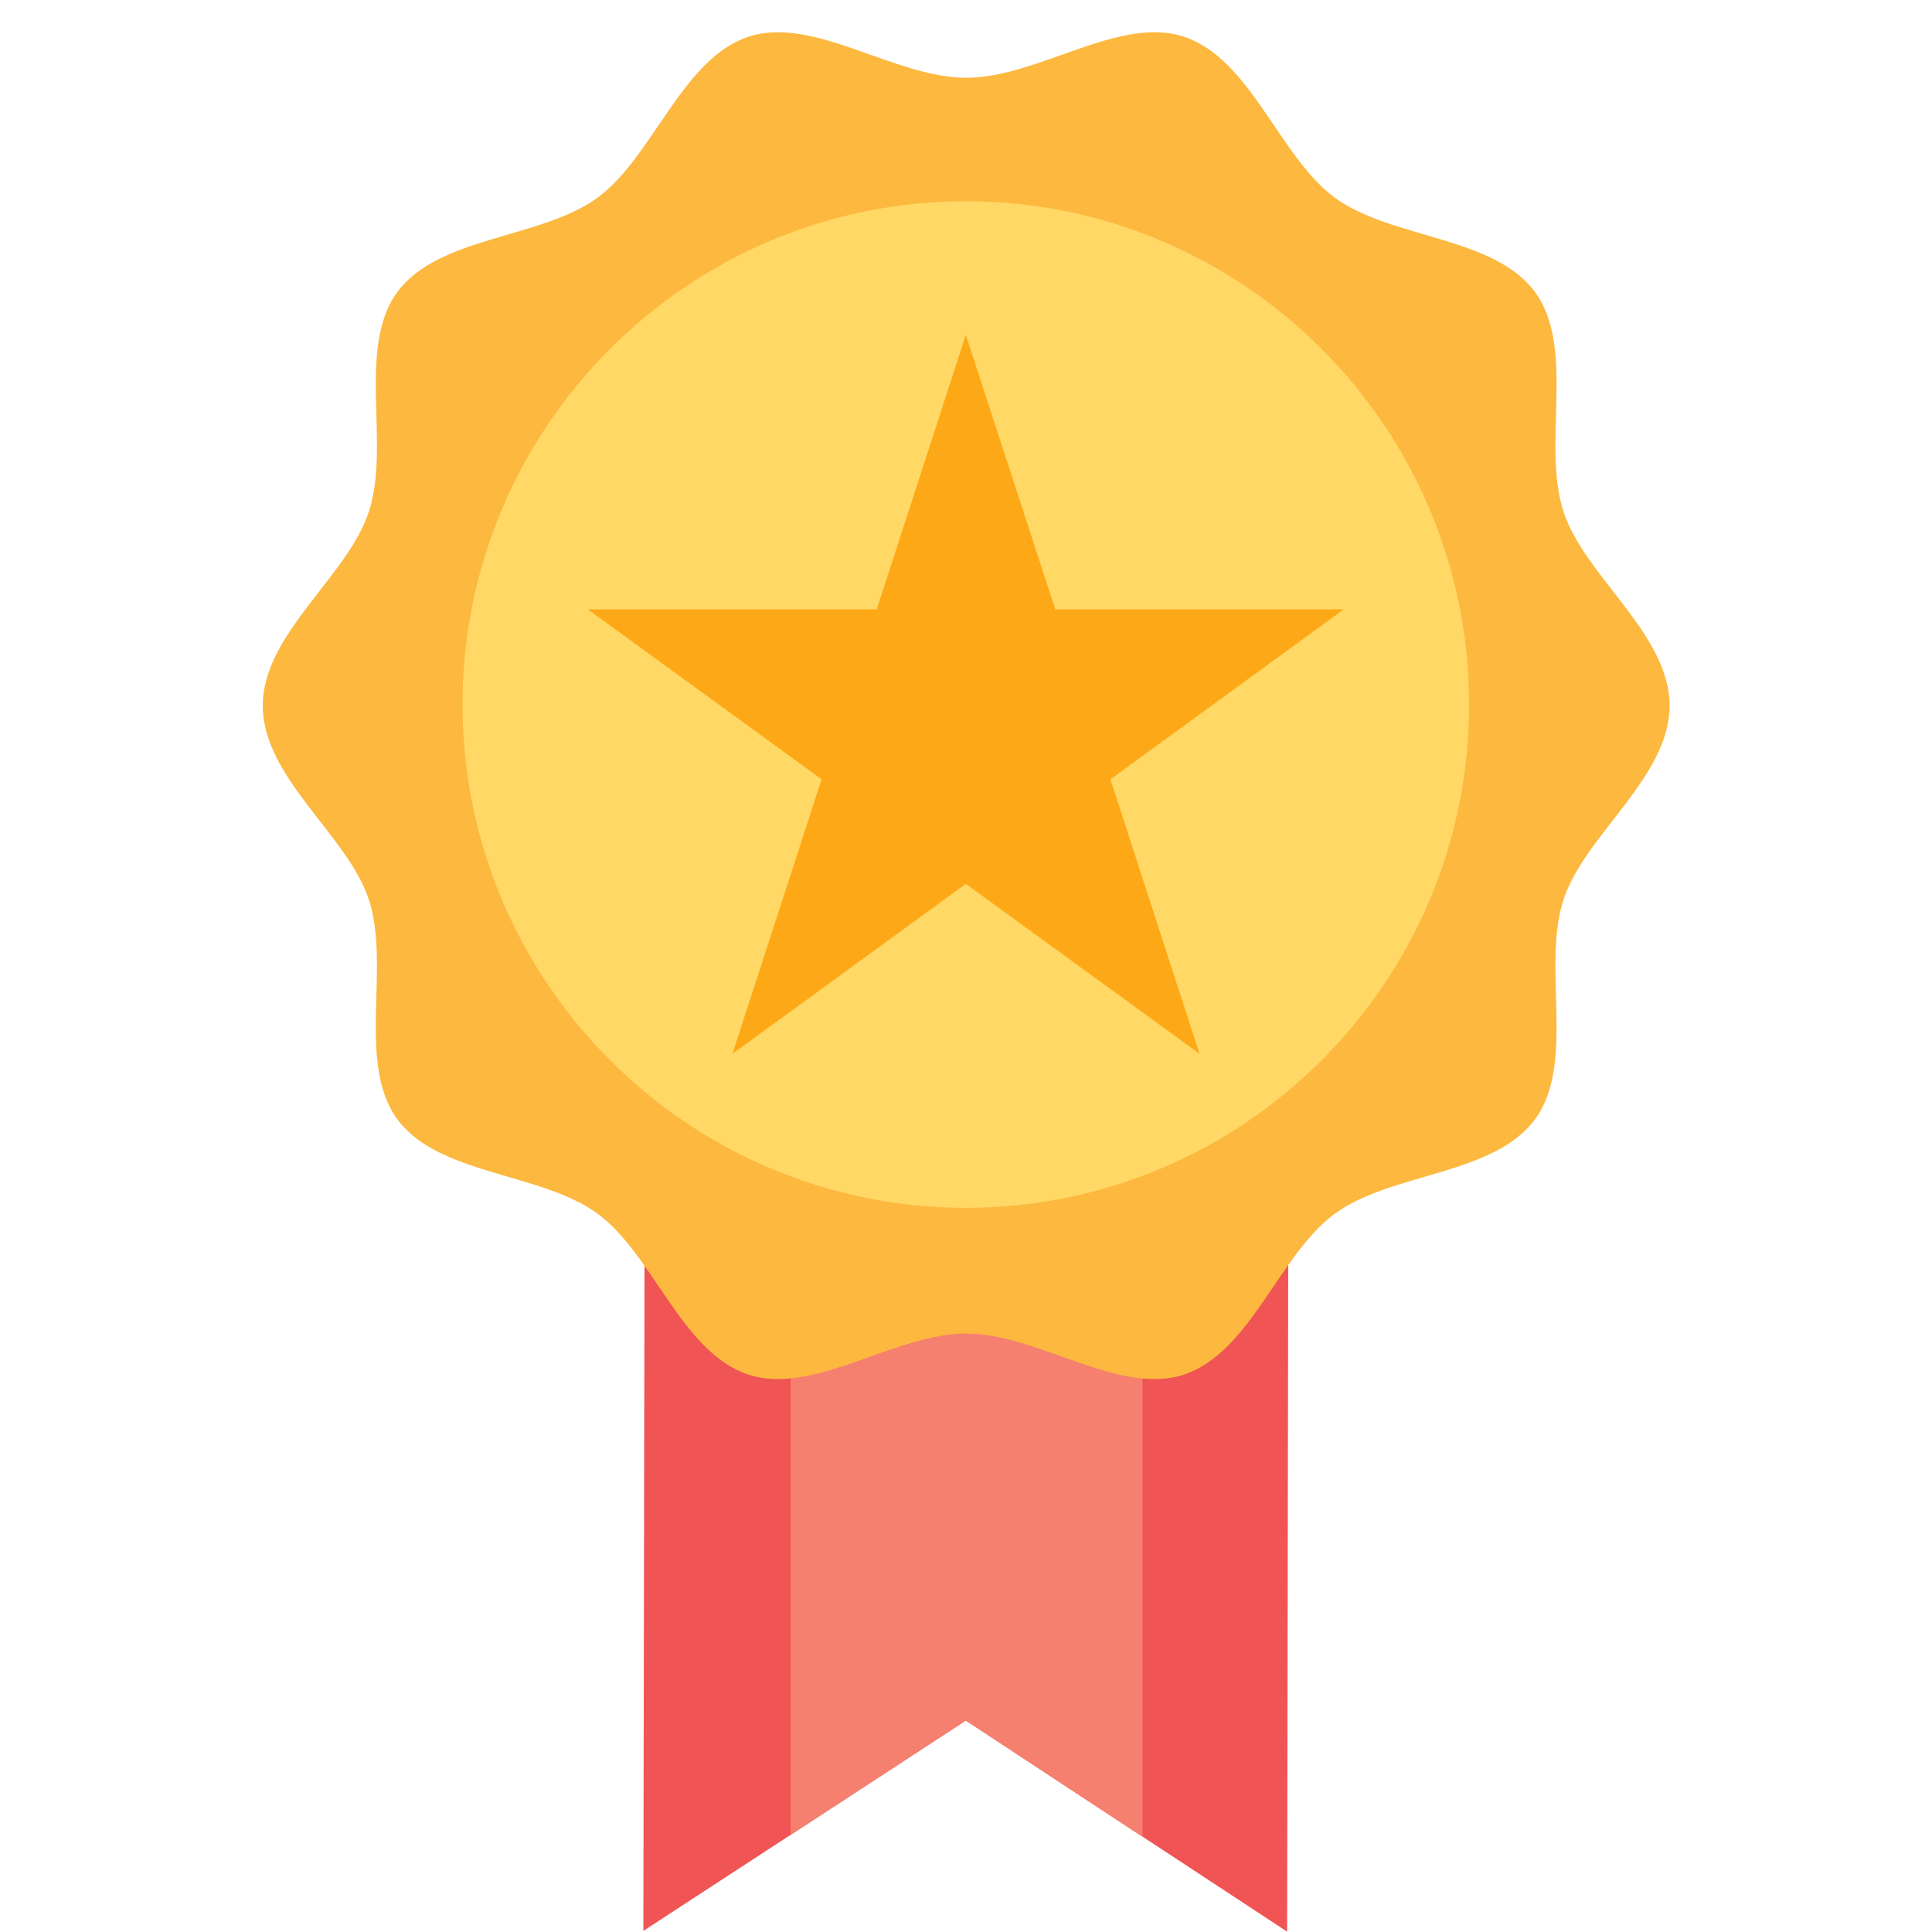
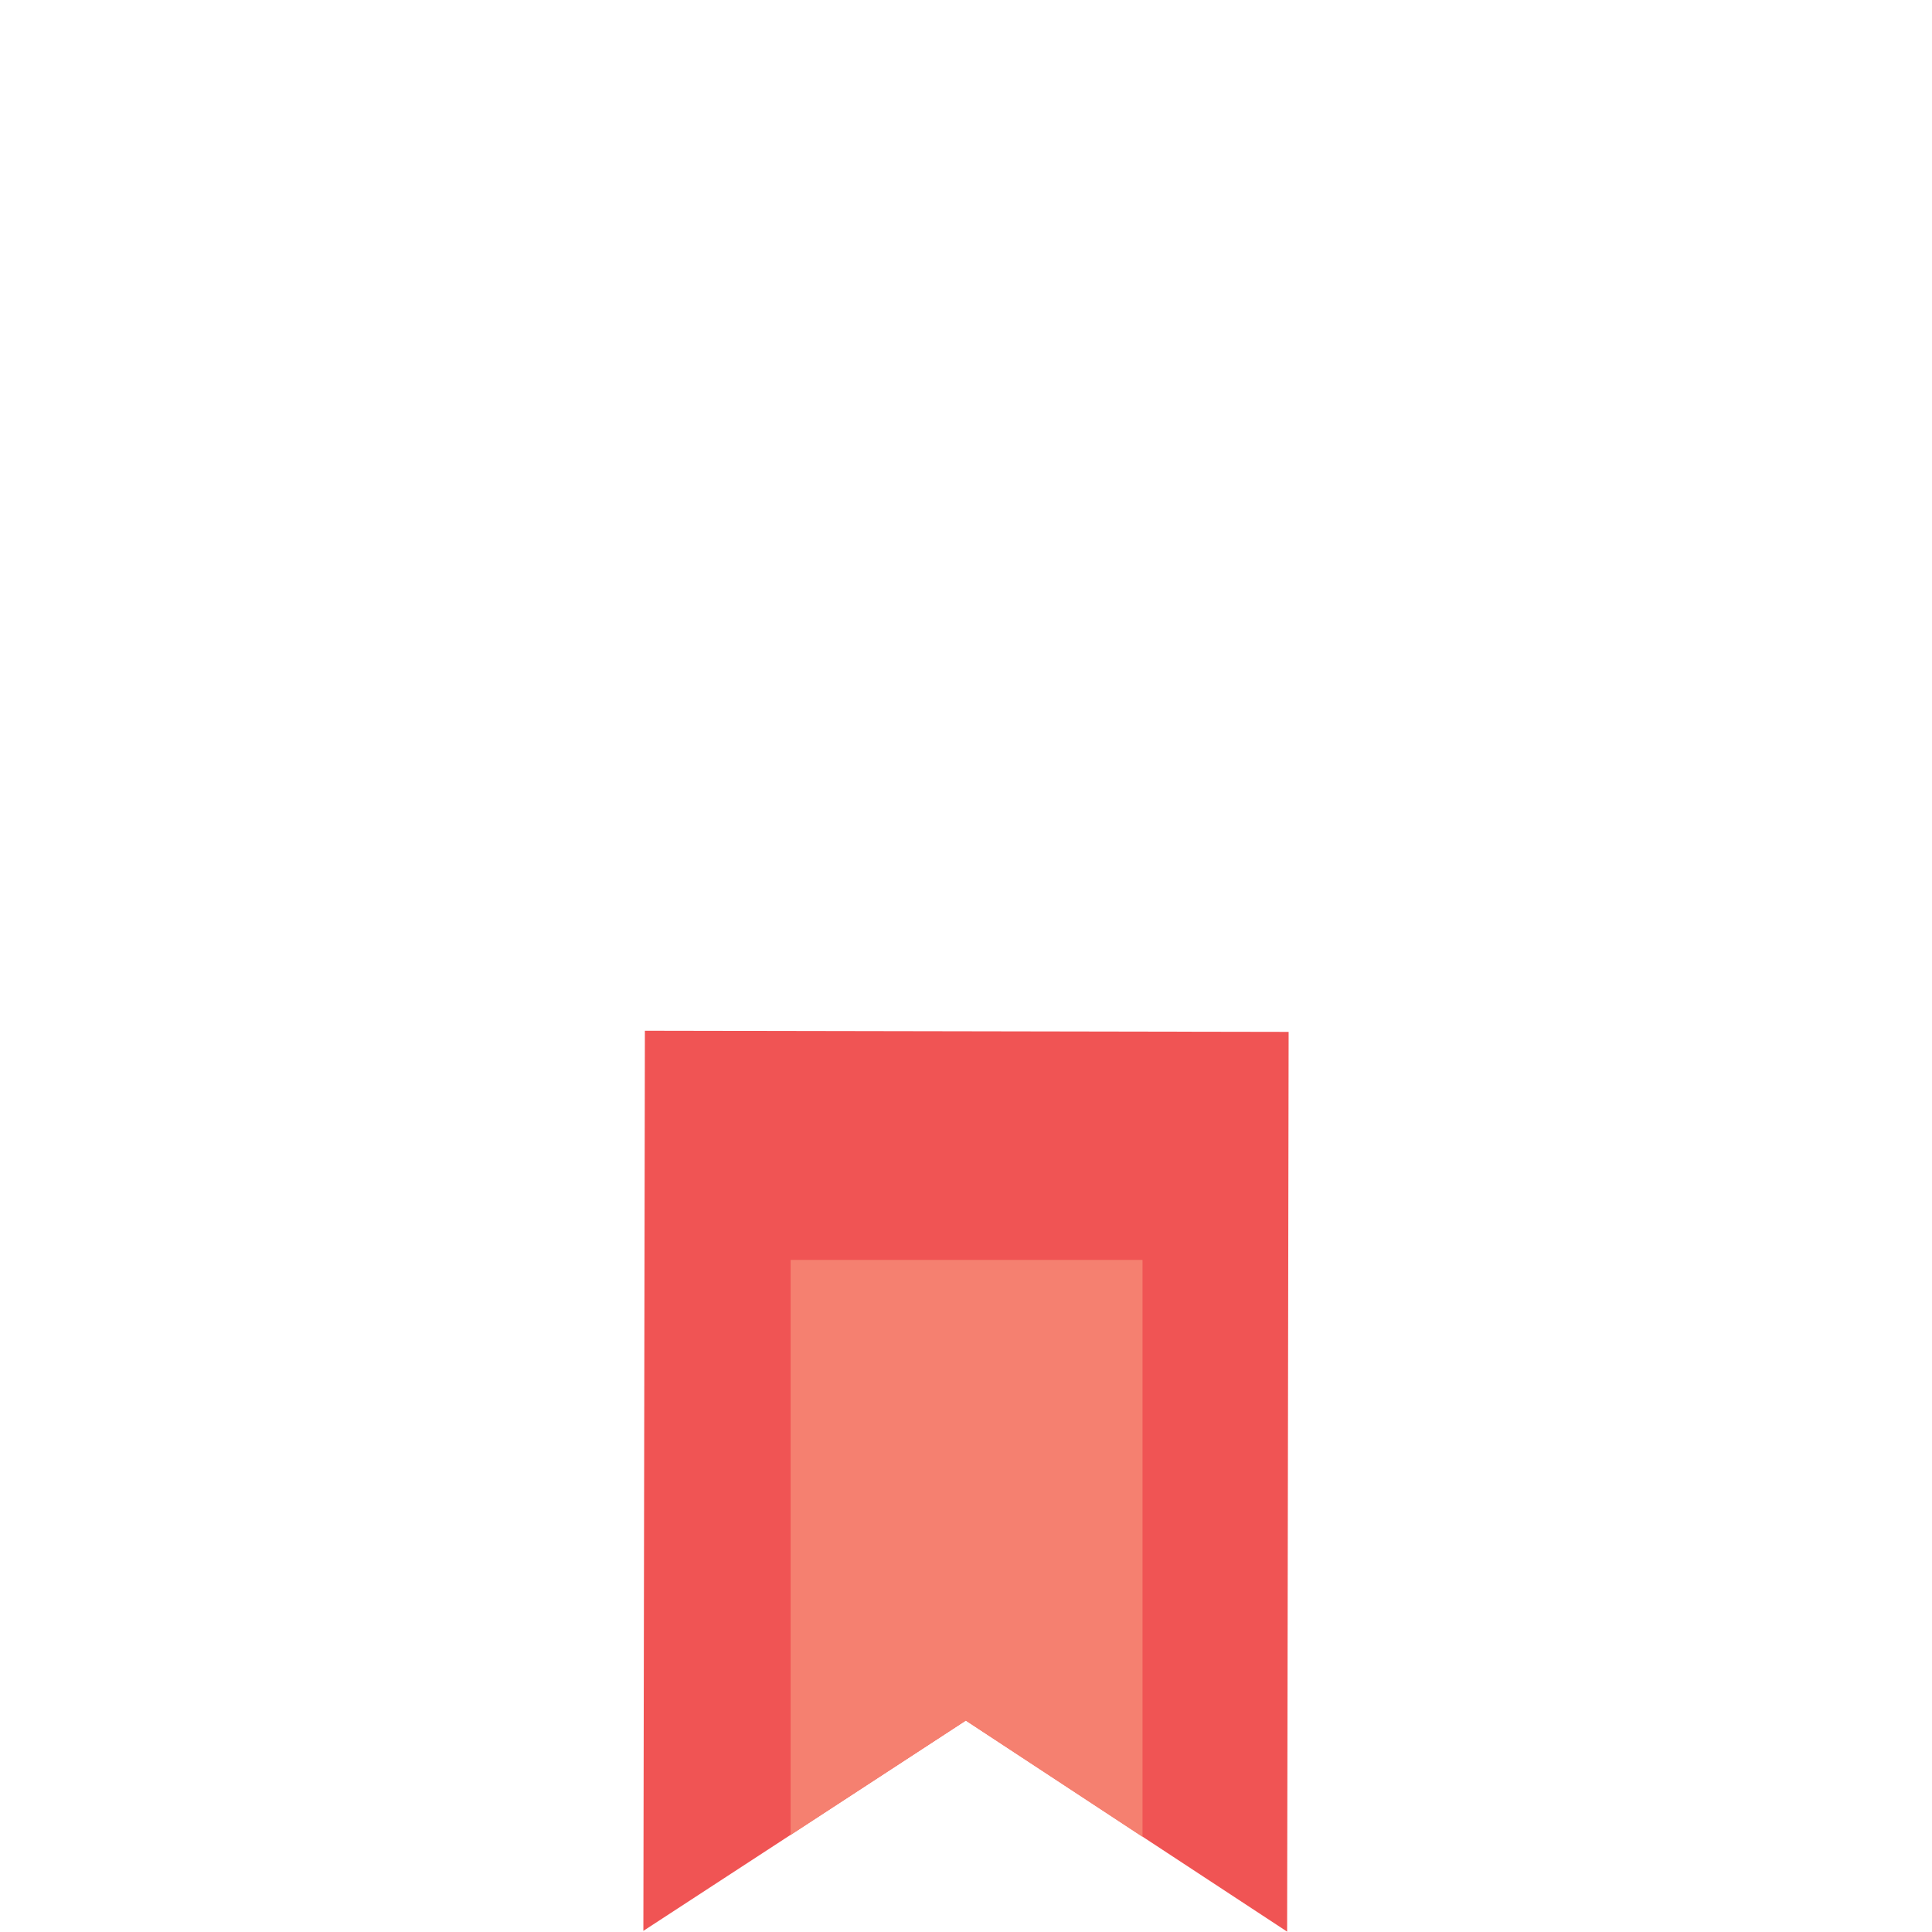
<svg xmlns="http://www.w3.org/2000/svg" version="1.1" id="Capa_1" x="0px" y="0px" viewBox="0 0 511.7 511.7" style="enable-background:new 0 0 511.7 511.7;" xml:space="preserve">
  <style type="text/css">
	.st0{fill:#F05454;}
	.st1{fill:#F58070;}
	.st2{fill:#FDB83F;}
	.st3{fill:#FFD866;}
	.st4{fill:#FDA917;}
</style>
  <polygon class="st0" points="170.8,273 170.4,511.4 255.8,455.7 340.9,511.6 341.3,273.3 " />
  <g>
    <g>
      <polygon class="st1" points="209.4,486 255.8,455.7 302.6,486.5 302.6,333.7 209.4,333.7   " />
    </g>
  </g>
  <g>
-     <path class="st2" d="M69.6,186.9c0-19,22.5-34.2,28.1-51.4c5.8-17.8-3.3-43.3,7.5-58.1c10.9-14.9,38-14.1,53-25   c14.8-10.8,22.4-36.9,40.1-42.7c17.2-5.6,38.6,10.9,57.6,10.9c19,0,40.4-16.5,57.6-10.9c17.8,5.8,25.3,31.9,40.1,42.7   c14.9,10.9,42.1,10.1,53,25c10.8,14.8,1.7,40.3,7.5,58.1c5.6,17.2,28.1,32.4,28.1,51.4c0,19-22.5,34.2-28.1,51.4   c-5.8,17.8,3.3,43.3-7.5,58.1c-10.9,14.9-38,14.1-53,25c-14.8,10.8-22.4,36.9-40.1,42.7c-17.2,5.6-38.6-10.9-57.6-10.9   c-19,0-40.4,16.5-57.6,10.9c-17.8-5.8-25.3-31.9-40.1-42.7c-14.9-10.9-42.1-10.1-53-25c-10.8-14.8-1.7-40.3-7.5-58.1   C92.1,221.2,69.6,206,69.6,186.9z" />
-   </g>
-   <path class="st3" d="M255.8,319.9c-73.5,0-133.3-59.8-133.3-133.3S182.3,53.3,255.8,53.3s133.3,59.8,133.3,133.3  S329.4,319.9,255.8,319.9z" />
-   <polygon class="st4" points="255.8,88.7 279.5,161.4 355.9,161.4 294.1,206.4 317.7,279.1 255.8,234.1 194,279.1 217.6,206.4   155.7,161.4 232.2,161.4 " />
+     </g>
</svg>